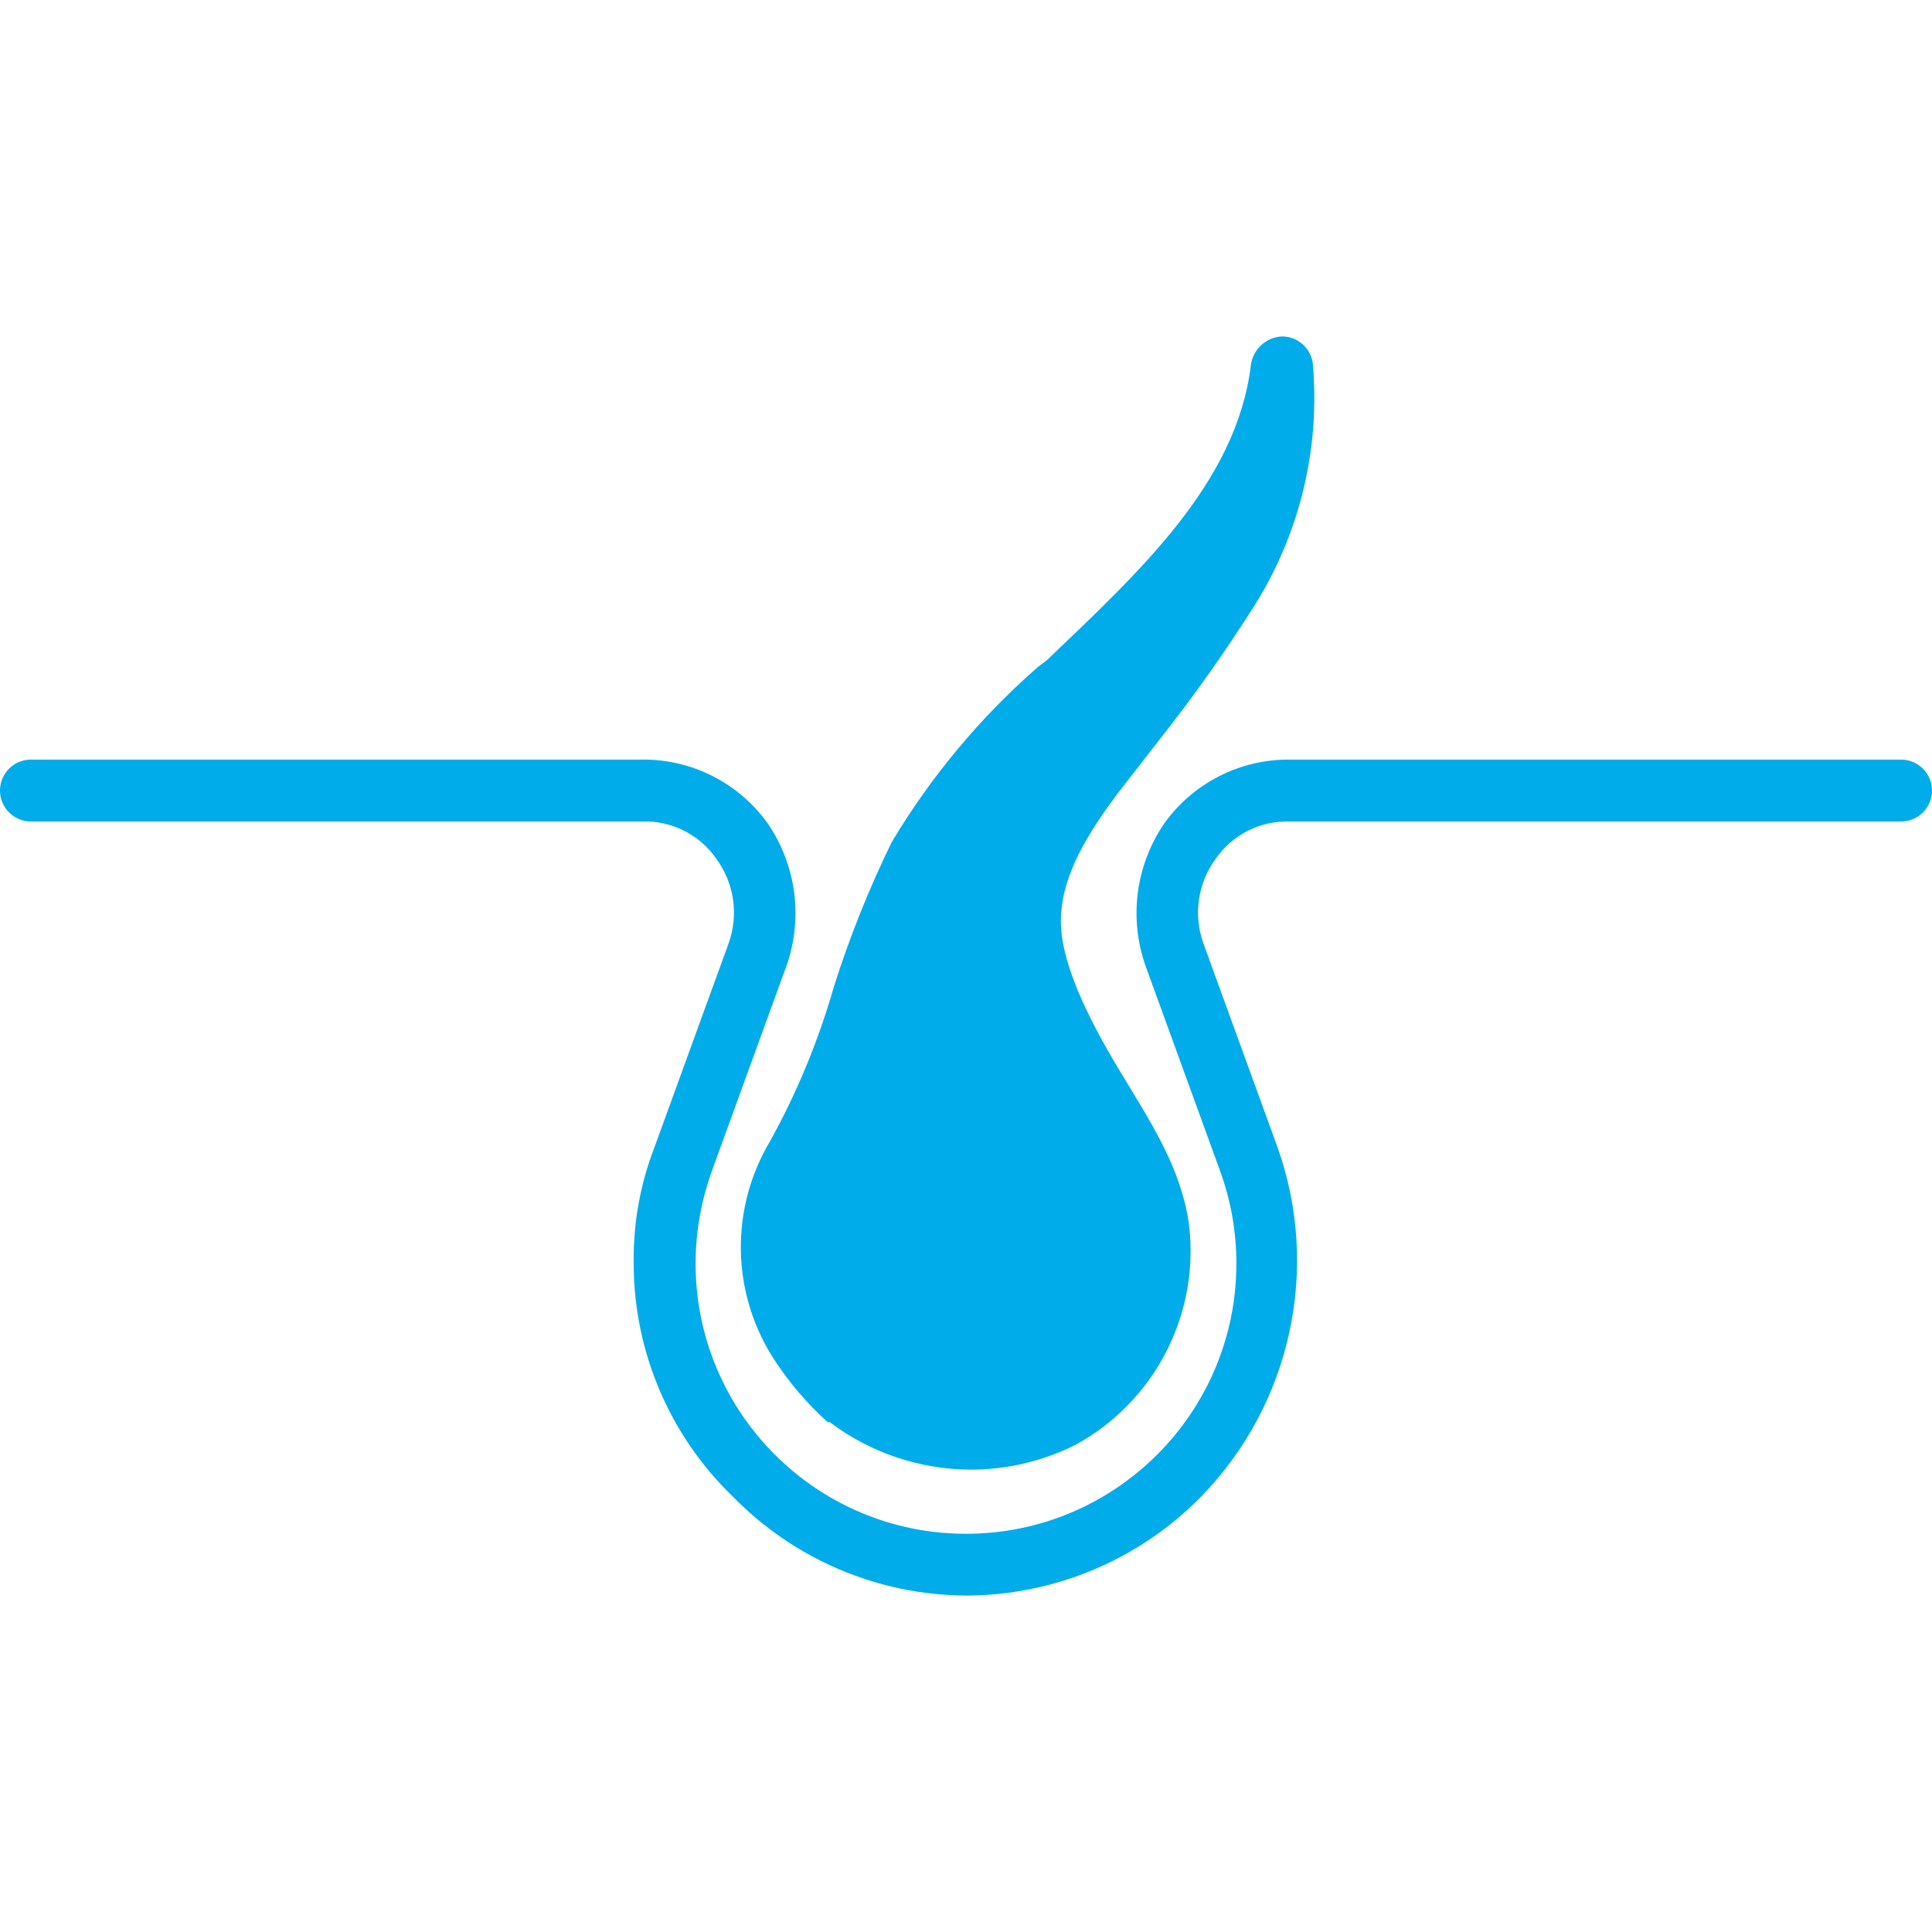
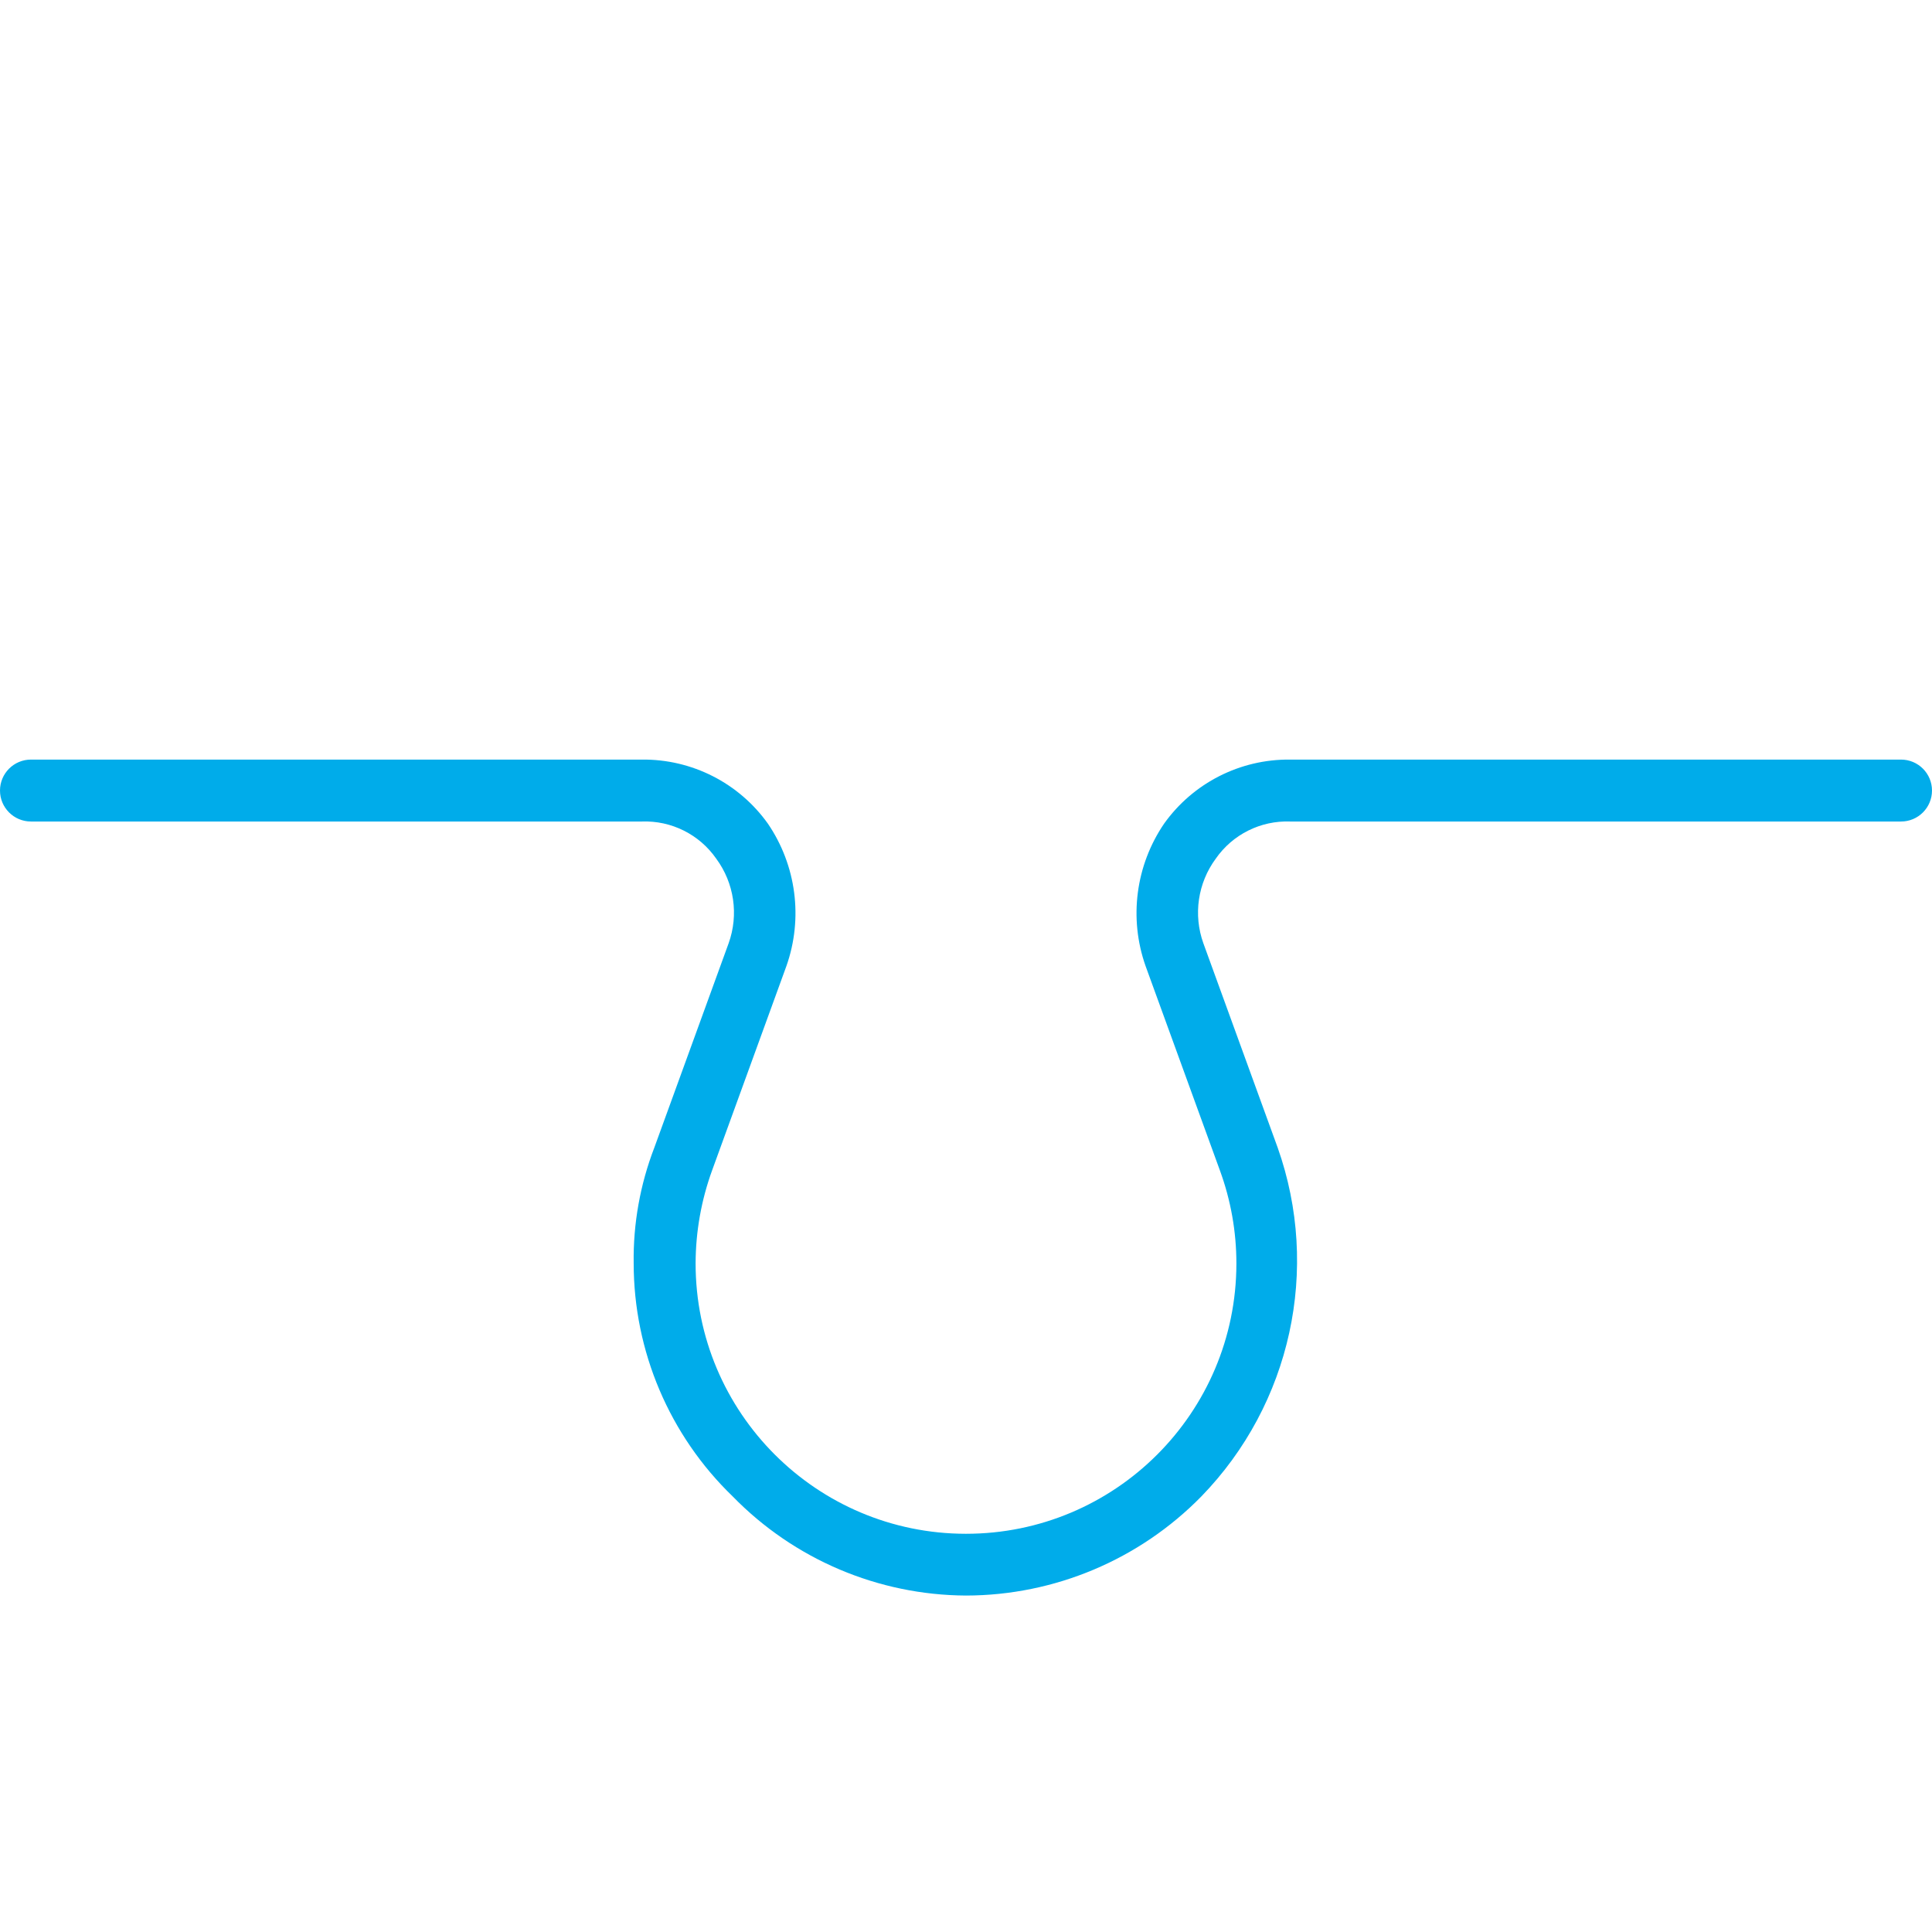
<svg xmlns="http://www.w3.org/2000/svg" height="300" width="300" xml:space="preserve" style="enable-background:new 0 0 489.012 489.012;" viewBox="0 0 489.012 489.012" y="0px" x="0px" id="Capa_1" version="1.1">
  <g transform="matrix(1,0,0,1,0,0)" height="100%" width="100%">
    <g>
-       <path stroke-opacity="1" stroke="none" data-original-color="#00aceaff" fill-opacity="1" fill="#00acea" d="M268.016,175.021c24.555-23.51,52.245-48.588,56.424-81.502   c1.799,19.625-2.979,39.291-13.584,55.902c-9.927,16.196-22.988,31.869-34.482,47.543c-11.494,15.673-15.151,21.943-15.673,35.004   c-2.09,28.735,28.212,50.155,32.392,79.412c2.208,19.36-7.49,38.138-24.555,47.543c-17.446,8.771-38.379,6.739-53.812-5.224   c-4.993-3.91-9.241-8.689-12.539-14.106c-8.783-14.392-8.983-32.437-0.522-47.02c14.629-22.988,17.763-51.2,30.824-75.233   C241.972,201.409,253.97,187.119,268.016,175.021z" style="" />
      <g>
        <path stroke-opacity="1" stroke="none" data-original-color="#083863ff" fill-opacity="1" fill="#00acea" d="M244.506,403.853c-22.243-0.118-43.509-9.152-59.037-25.078    c-16.026-15.459-25.078-36.77-25.078-59.037c-0.141-9.996,1.633-19.927,5.224-29.257l18.808-51.722    c2.593-7.216,1.417-15.25-3.135-21.42c-4.261-6.13-11.347-9.673-18.808-9.404H7.837c-4.328,0-7.837-3.509-7.837-7.837    s3.509-7.837,7.837-7.837h154.645c12.631-0.132,24.53,5.915,31.869,16.196c7.217,10.582,8.963,23.969,4.702,36.049l-18.808,51.722    c-2.739,7.537-4.153,15.491-4.18,23.51c-0.022,37.799,30.601,68.459,68.4,68.481c37.799,0.022,68.459-30.601,68.481-68.4    c0.005-8.048-1.41-16.034-4.18-23.591l-18.808-51.722c-4.261-12.08-2.515-25.467,4.702-36.049    c7.339-10.281,19.238-16.328,31.869-16.196h154.645c4.328,0,7.837,3.509,7.837,7.837s-3.509,7.837-7.837,7.837H326.531    c-7.461-0.269-14.547,3.274-18.808,9.404c-4.552,6.17-5.728,14.204-3.135,21.42l18.808,51.722    c10.866,30.713,3.375,64.931-19.331,88.294C288.377,394.781,266.918,403.816,244.506,403.853z" style="" />
-         <path stroke-opacity="1" stroke="none" data-original-color="#083863ff" fill-opacity="1" fill="#00acea" d="M245.551,371.984c-12.827-0.075-25.287-4.29-35.527-12.016h-0.522    c-5.446-4.9-10.192-10.526-14.106-16.718l0,0c-10.32-16.589-10.521-37.55-0.522-54.335c6.866-12.405,12.3-25.551,16.196-39.184    c3.969-12.534,8.859-24.758,14.629-36.571c9.951-16.662,22.47-31.649,37.094-44.408l2.09-1.567    c23.51-22.465,48.065-44.931,51.722-74.71c0.499-4.013,3.799-7.093,7.837-7.314l0,0c3.951-0.035,7.31,2.876,7.837,6.792    c1.912,21.425-3.225,42.888-14.629,61.127c-7.411,11.732-15.433,23.068-24.033,33.959l-10.971,14.106    c-7.314,9.927-13.584,19.853-14.106,30.824s6.792,25.6,14.629,38.661s15.673,24.555,17.763,39.184    c2.796,22.764-8.596,44.927-28.735,55.902C263.928,369.863,254.801,372.01,245.551,371.984z M219.951,347.951    c13.117,9.52,30.447,10.93,44.931,3.657c14.099-7.731,22.144-23.202,20.376-39.184c-1.567-11.494-8.359-21.943-15.151-33.437    c-6.792-11.494-18.286-29.78-17.241-48.065s8.882-27.69,17.241-38.661l10.971-15.151l12.016-15.673l-17.763,17.241l-2.09,1.567    c-13.455,11.651-24.925,25.415-33.959,40.751c-5.515,10.838-9.892,22.219-13.061,33.959    c-4.161,14.616-10.128,28.656-17.763,41.796c-7.209,11.933-7.007,26.927,0.522,38.661    C211.861,340.212,215.577,344.458,219.951,347.951z" style="" />
      </g>
    </g>
    <g>
</g>
    <g>
</g>
    <g>
</g>
    <g>
</g>
    <g>
</g>
    <g>
</g>
    <g>
</g>
    <g>
</g>
    <g>
</g>
    <g>
</g>
    <g>
</g>
    <g>
</g>
    <g>
</g>
    <g>
</g>
    <g>
</g>
  </g>
</svg>